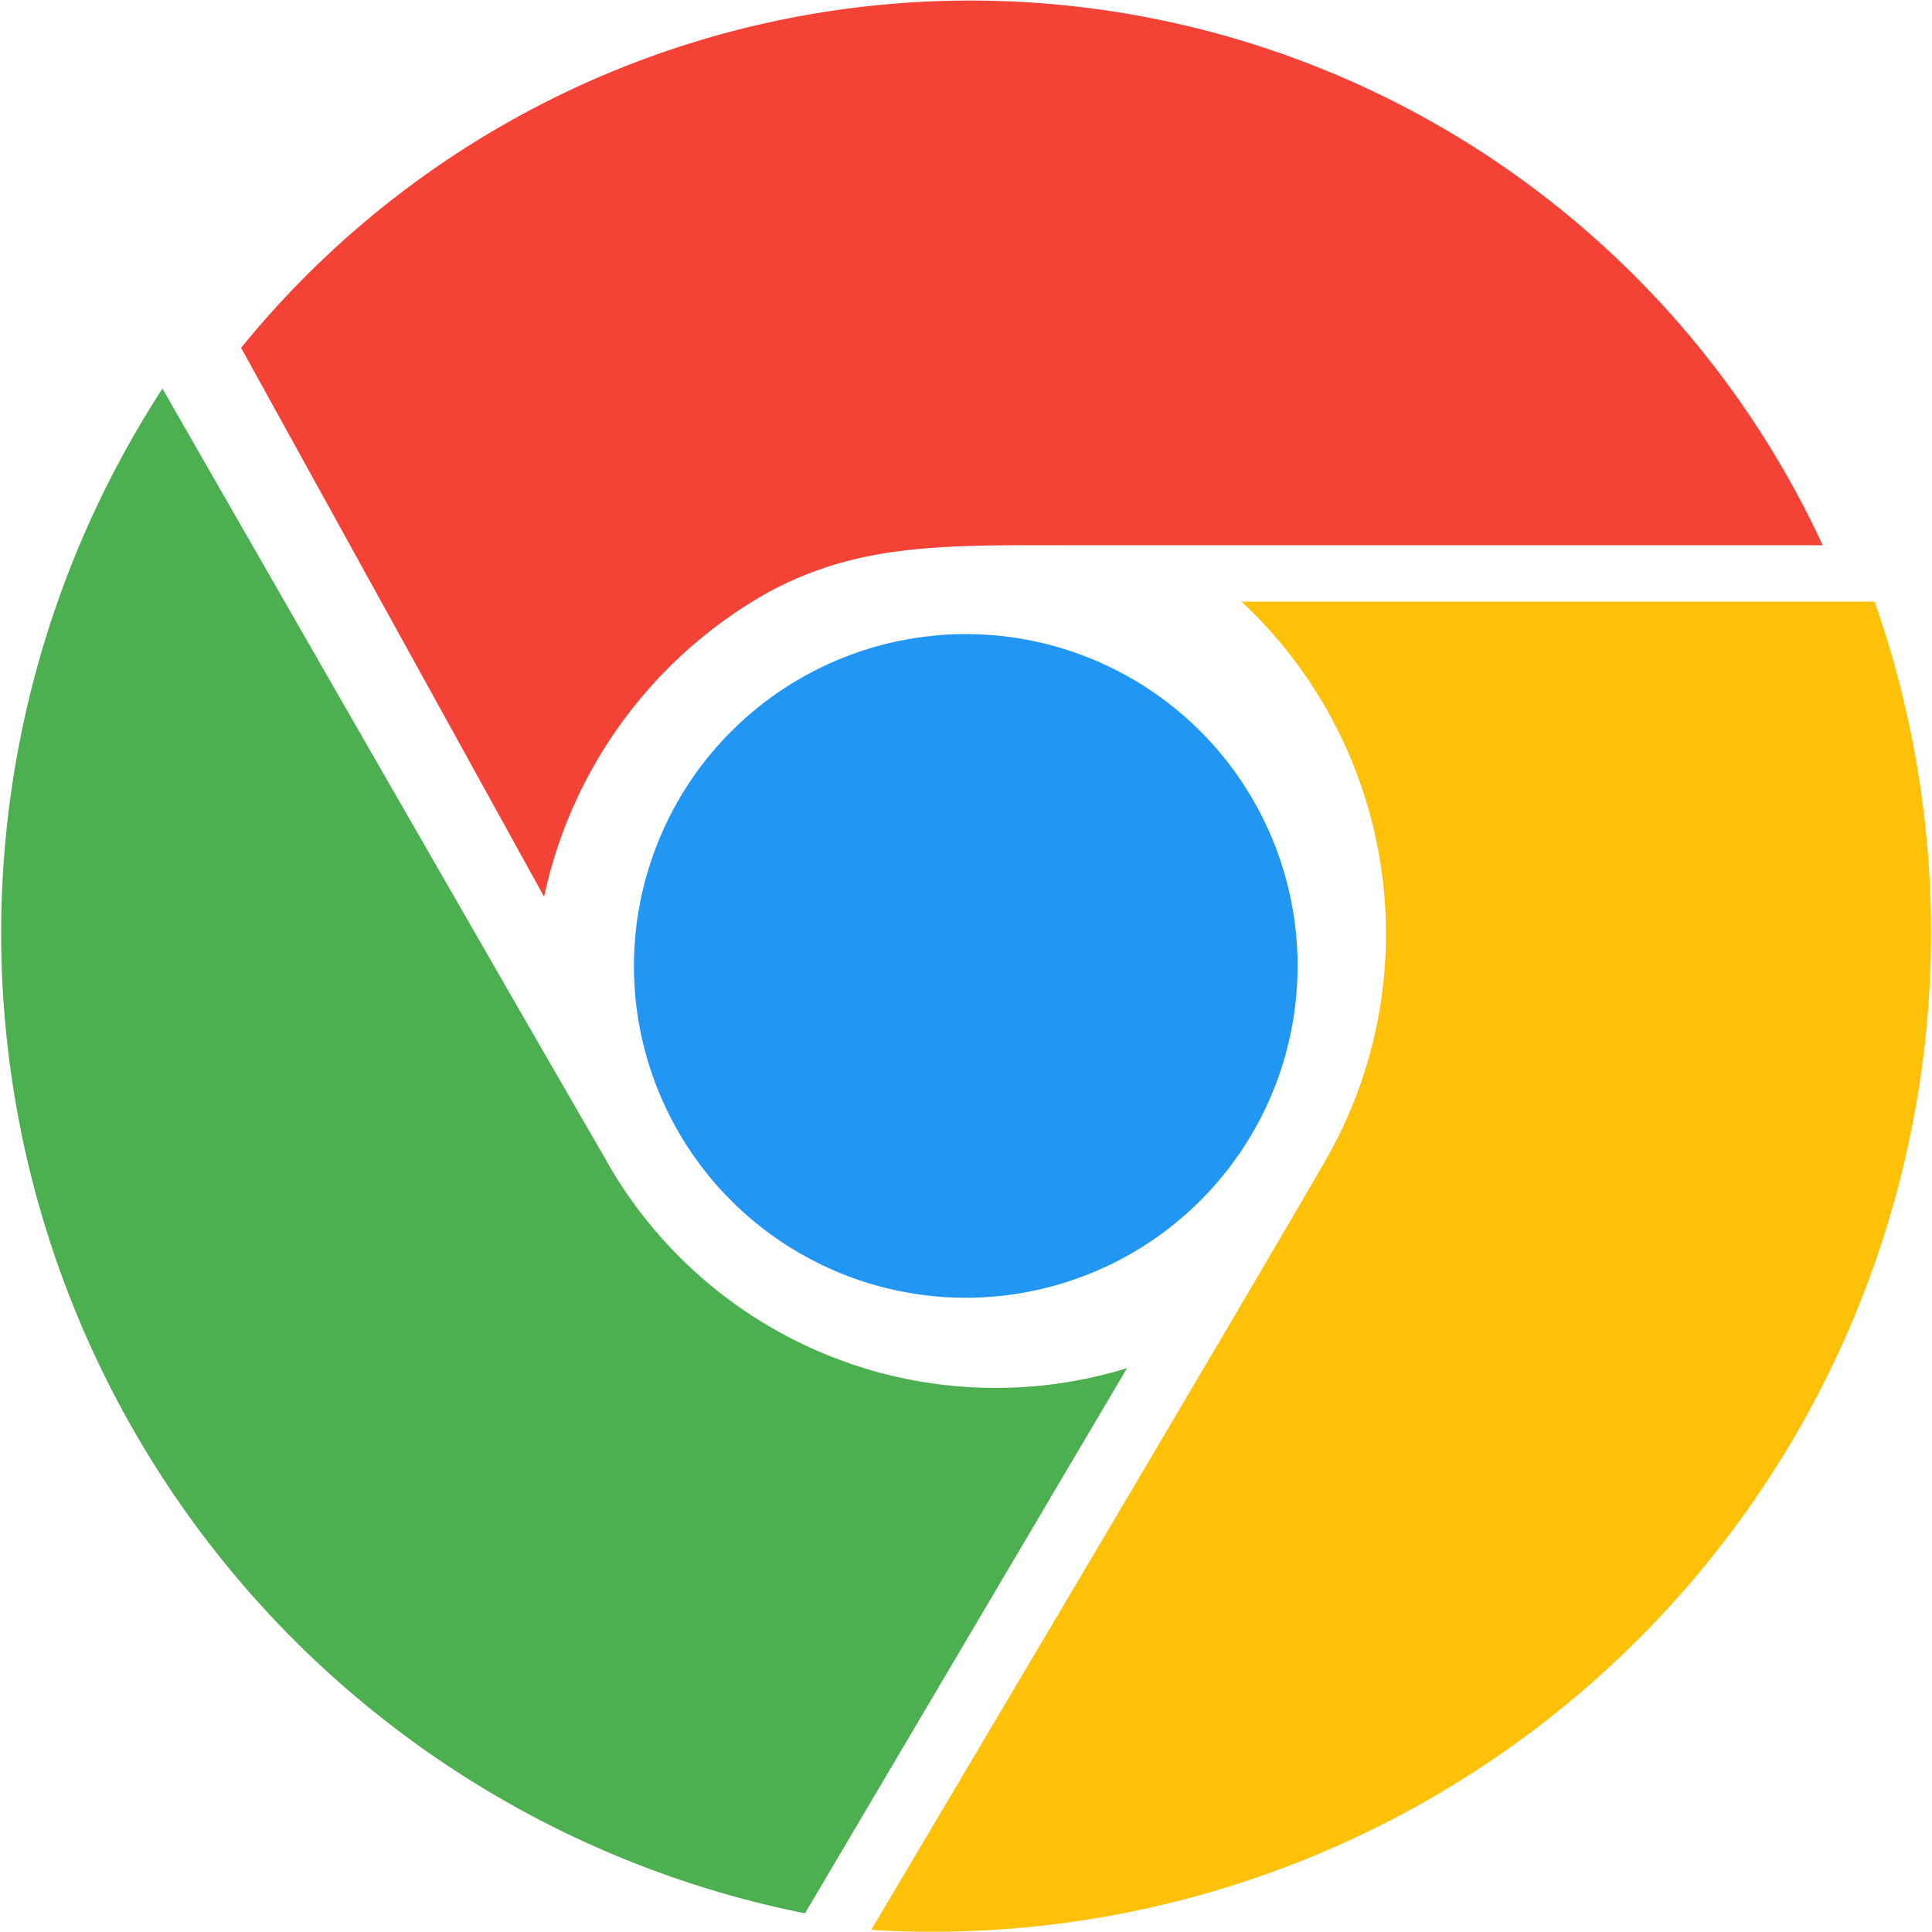
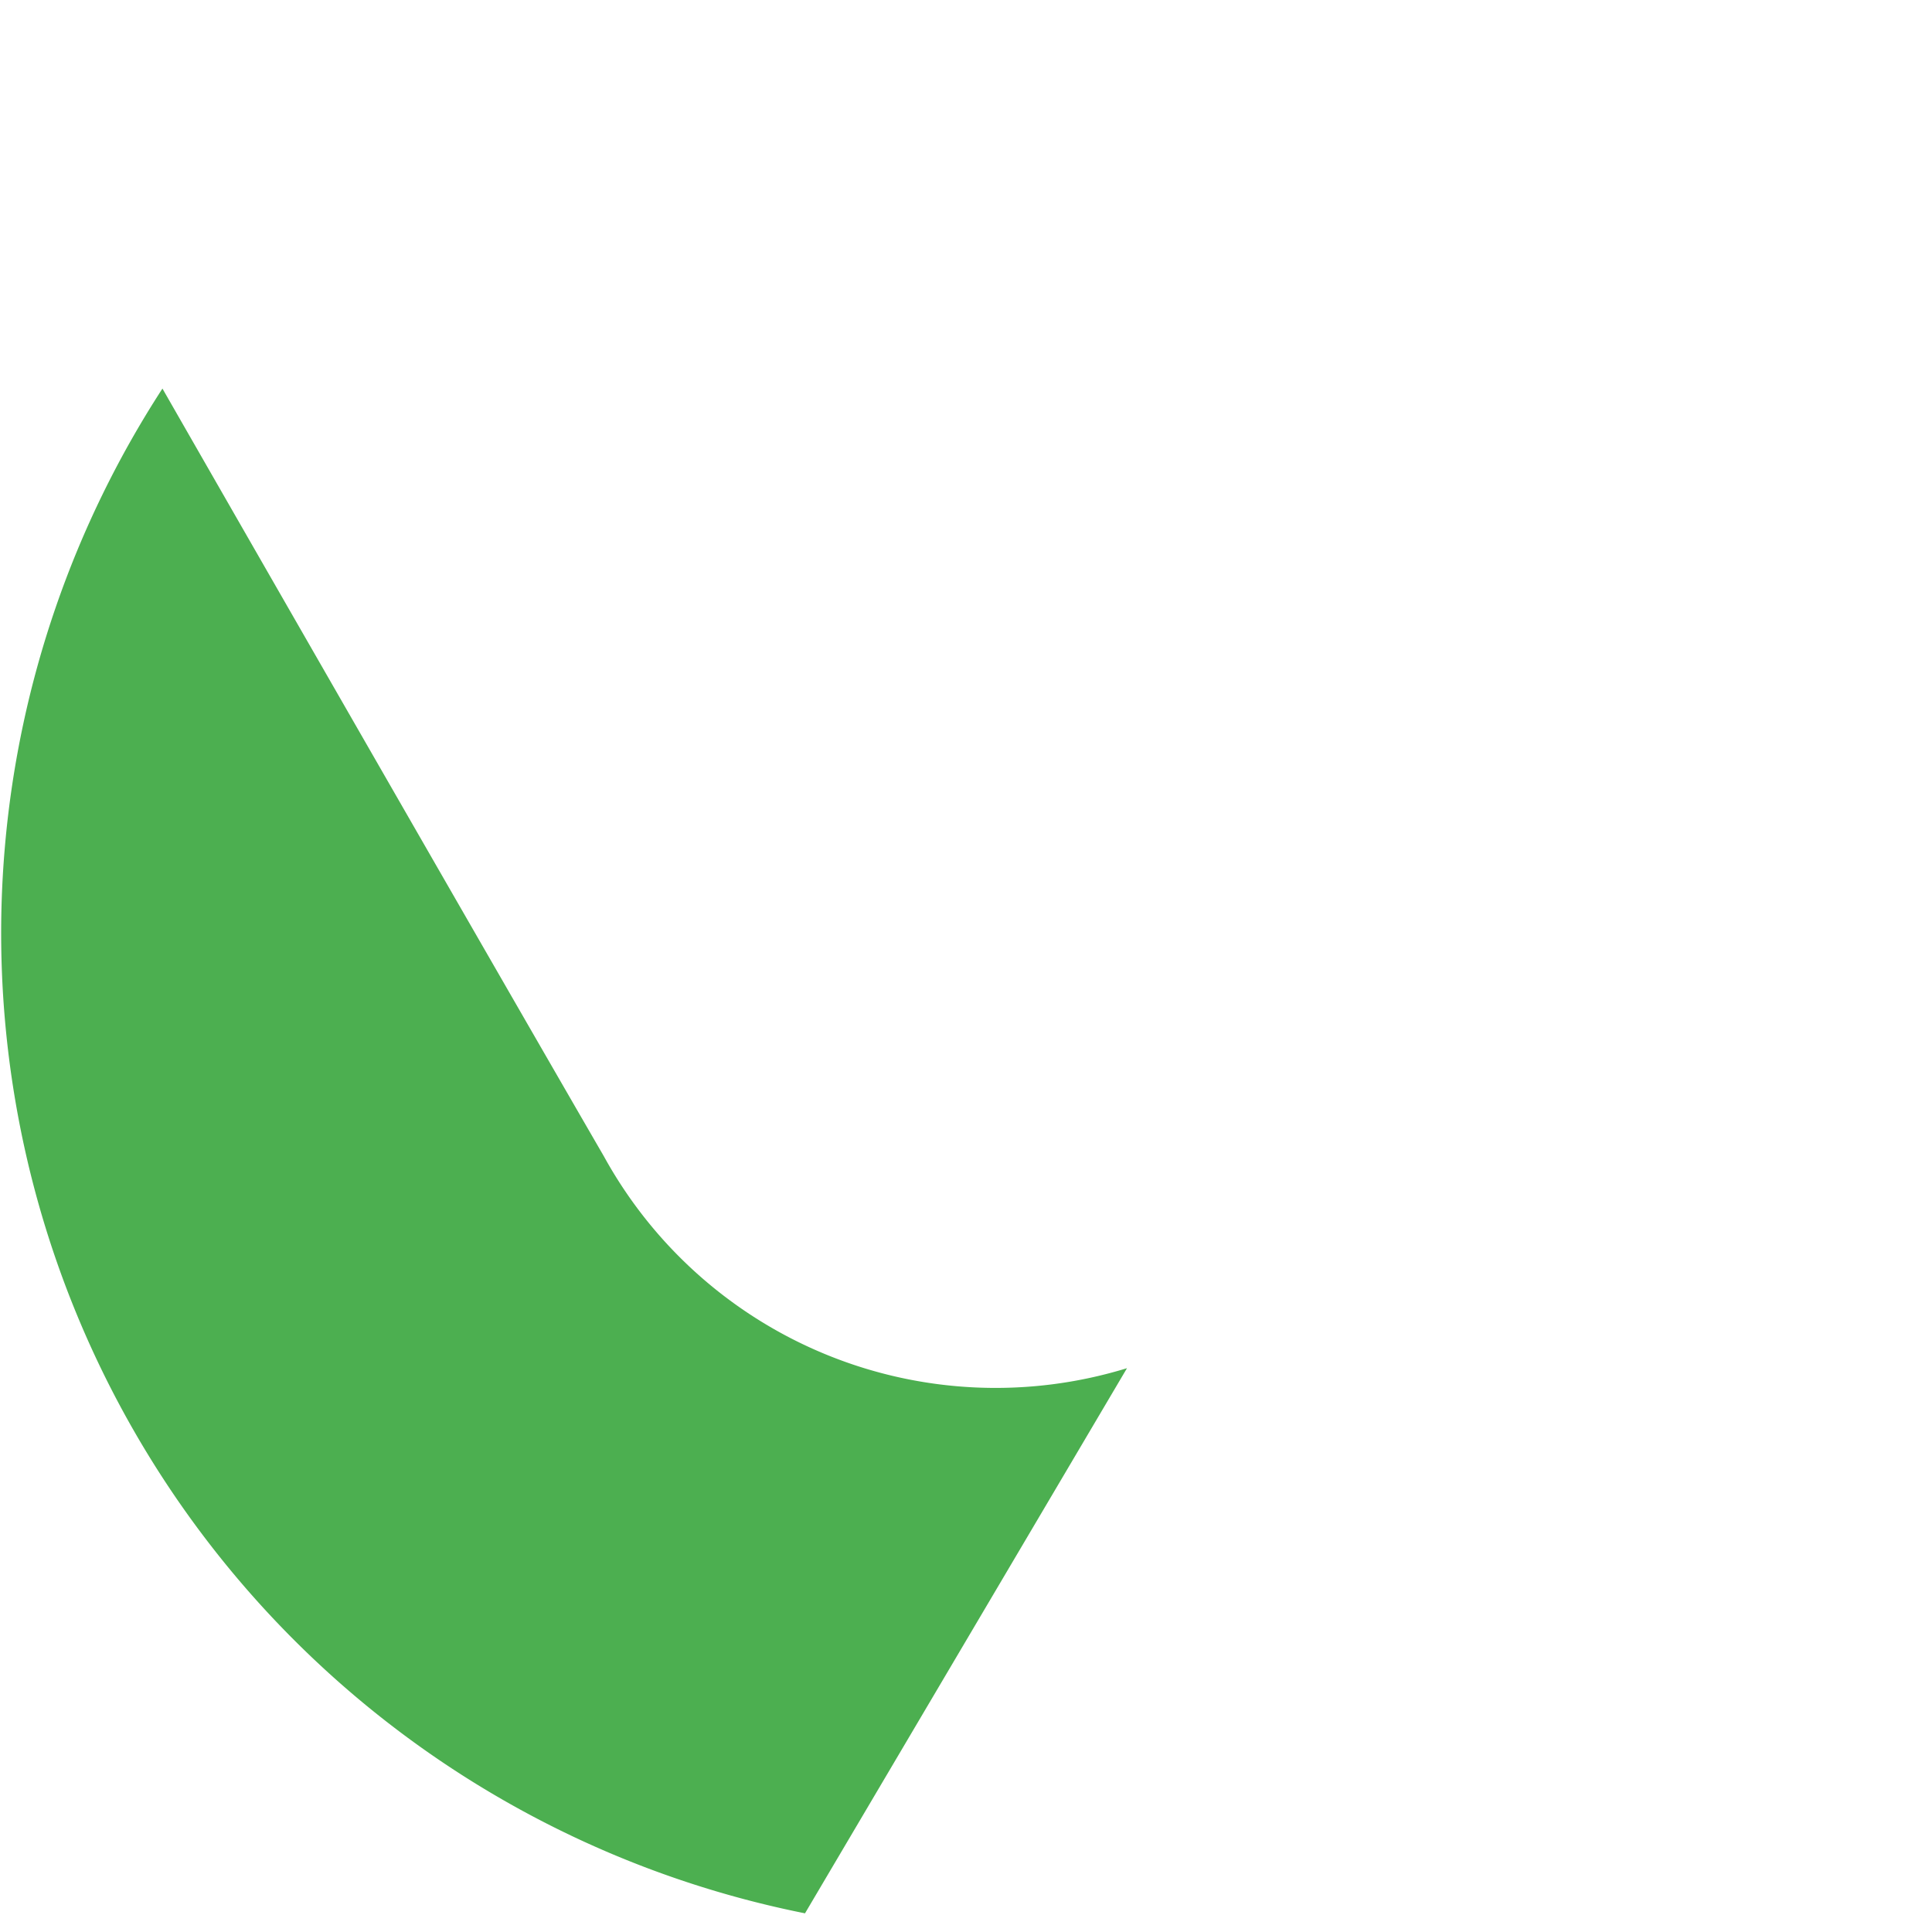
<svg xmlns="http://www.w3.org/2000/svg" width="24" height="23.998" viewBox="0 0 24 23.998">
  <g id="chrome" transform="translate(0 -0.019)">
-     <path id="Path_214" data-name="Path 214" d="M61.818,4.34A11.668,11.668,0,0,1,81.465,6.792c-2.7,0-6.934,0-9.226,0-1.662,0-2.736-.039-3.9.6a5.7,5.7,0,0,0-2.757,3.767Z" transform="translate(-58.823 0)" fill="#f44336" />
-     <path id="Path_215" data-name="Path 215" d="M170.842,175.024a4.122,4.122,0,1,0,4.122-4.124A4.127,4.127,0,0,0,170.842,175.024Z" transform="translate(-162.967 -163.004)" fill="#2196f3" />
    <path id="Path_216" data-name="Path 216" d="M14,128.413a5.554,5.554,0,0,1-6.5-2.635c-1.132-1.953-4.124-7.164-5.482-9.534A12.418,12.418,0,0,0,10,135.185Z" transform="translate(0 -111.398)" fill="#4caf50" />
-     <path id="Path_217" data-name="Path 217" d="M244.563,170.838a5.646,5.646,0,0,1,1.042,6.943c-.983,1.7-4.122,6.993-5.643,9.557a12.411,12.411,0,0,0,12.465-16.5Z" transform="translate(-229.14 -163.345)" fill="#ffc107" />
  </g>
</svg>